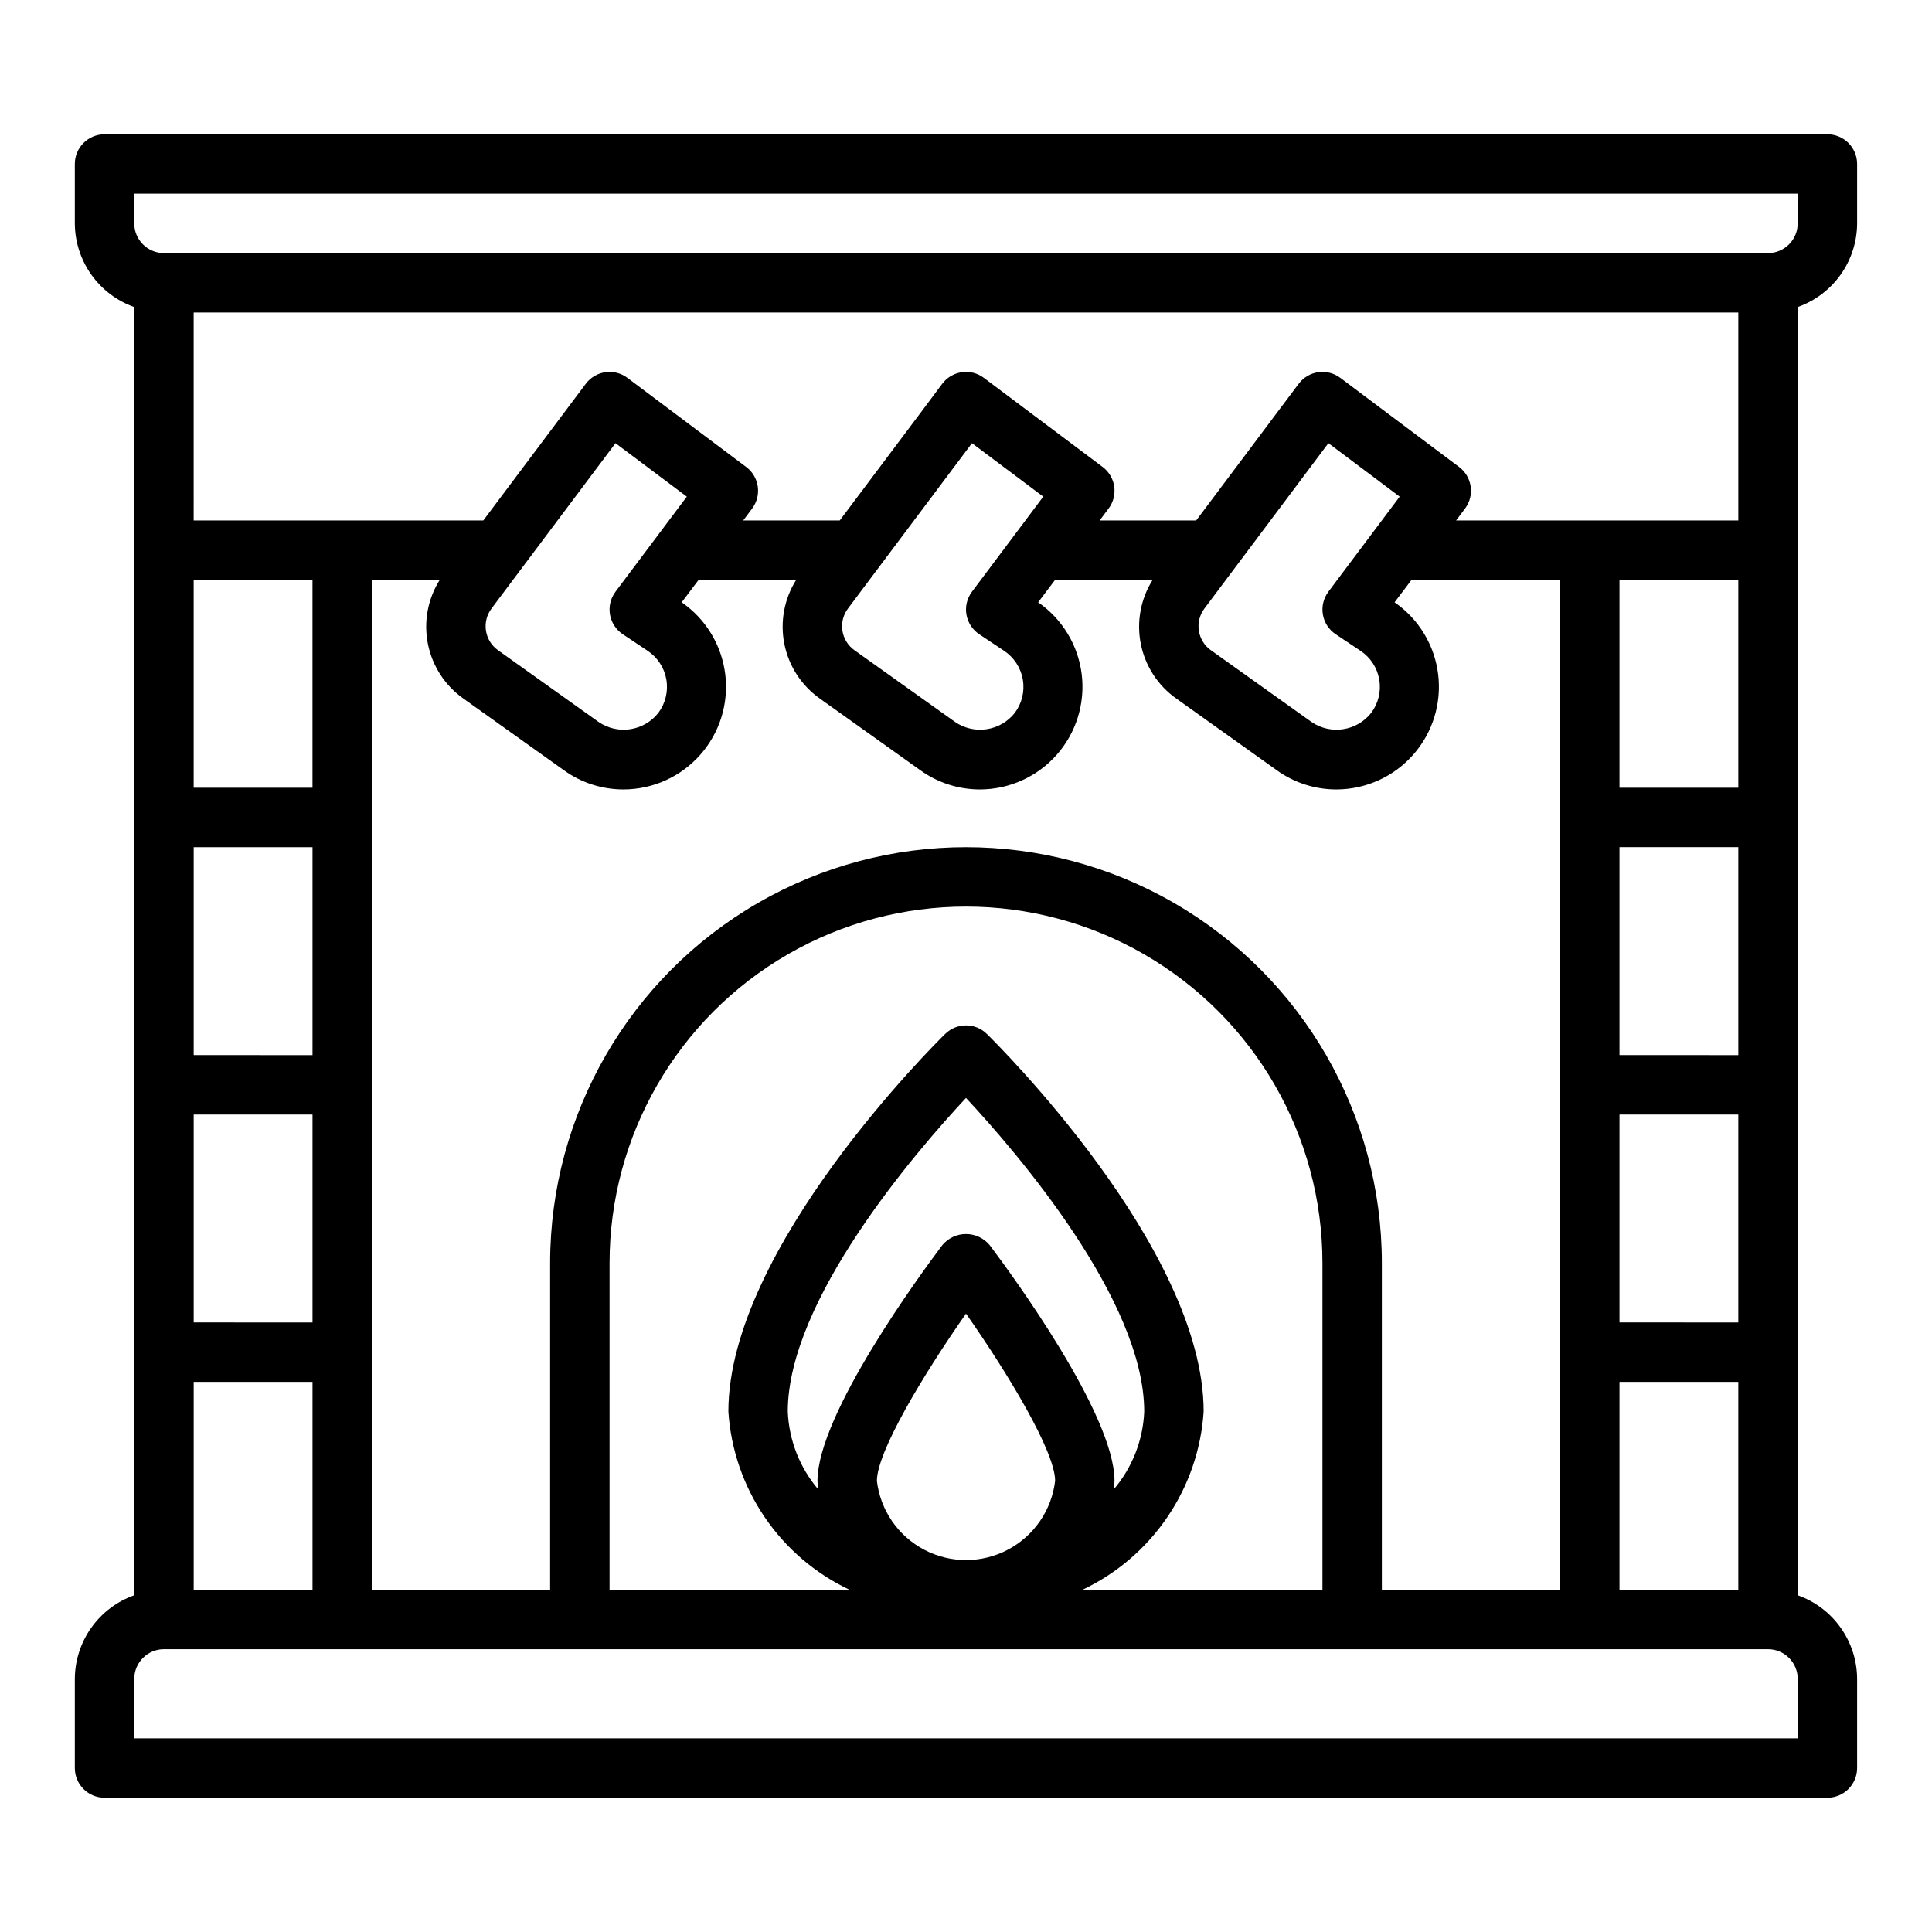
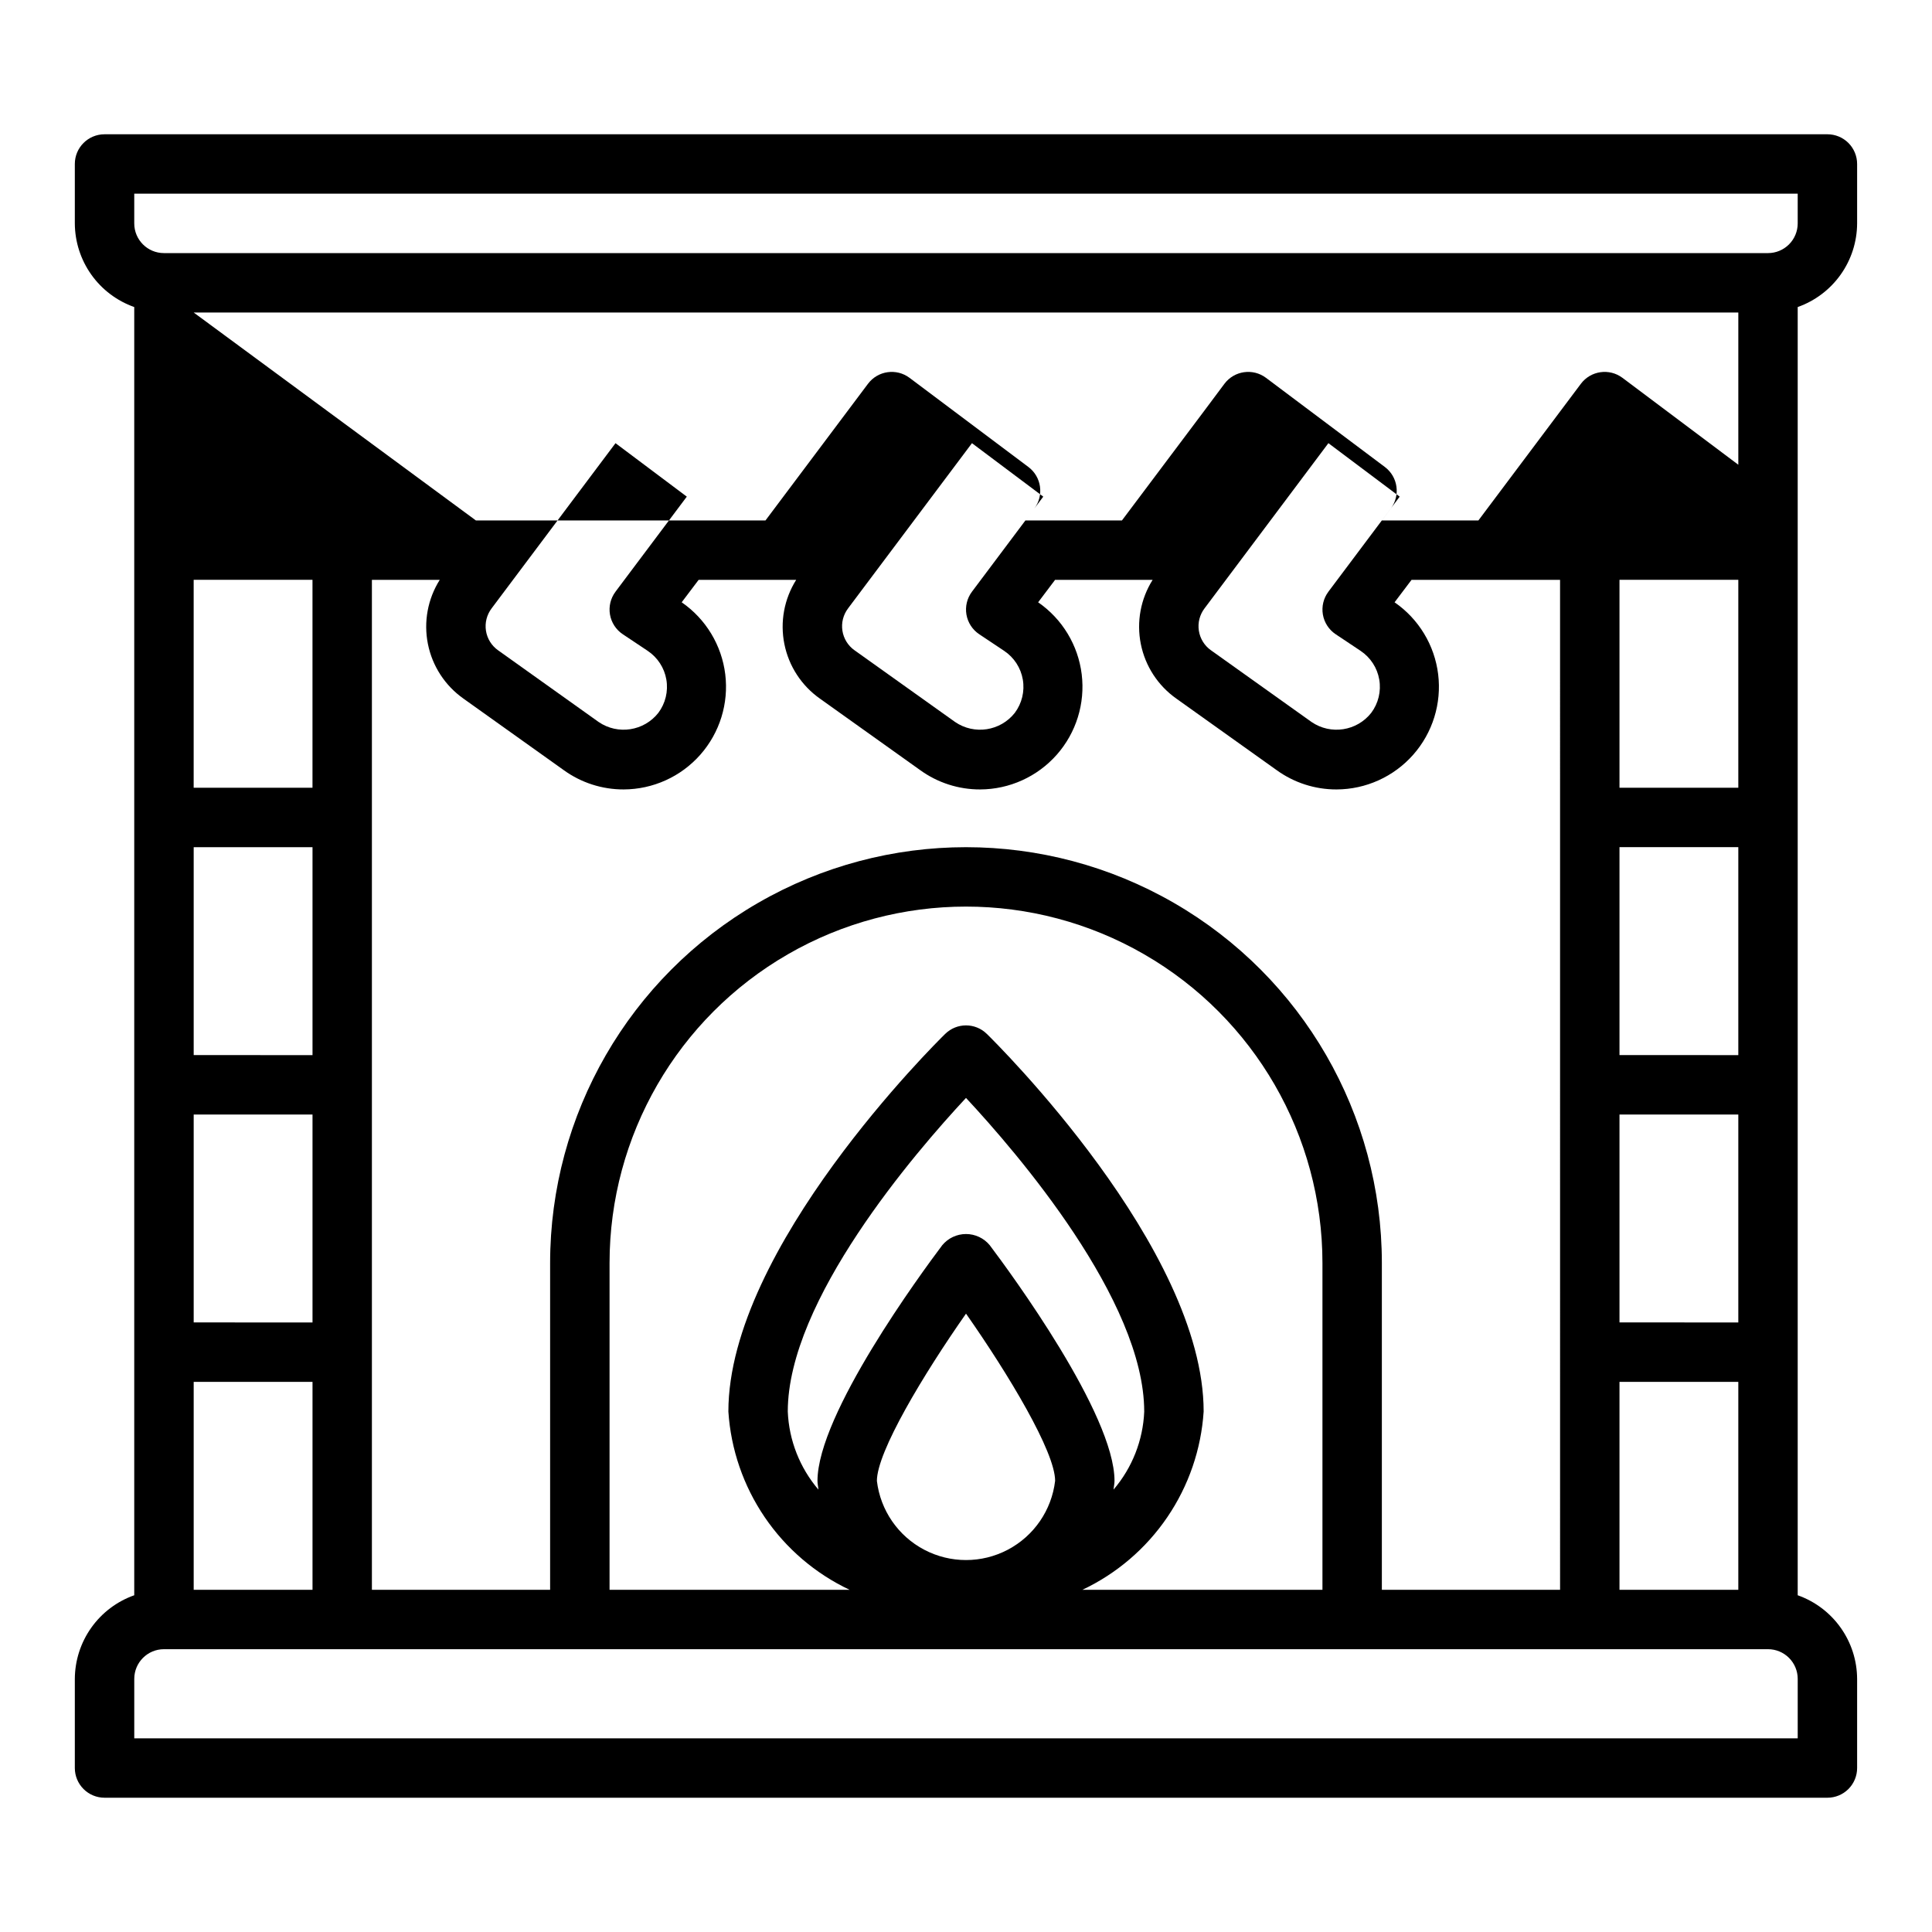
<svg xmlns="http://www.w3.org/2000/svg" fill="#000000" width="800px" height="800px" version="1.1" viewBox="144 144 512 512">
-   <path d="m620.41 225.37c4.59-1.625 8.566-4.625 11.383-8.594 2.82-3.965 4.344-8.707 4.363-13.574v-15.746c0-2.086-0.832-4.09-2.305-5.566-1.477-1.477-3.481-2.305-5.566-2.305h-456.58c-4.348 0-7.875 3.523-7.875 7.871v15.746c0.023 4.867 1.547 9.609 4.363 13.574 2.82 3.969 6.793 6.969 11.383 8.594v341.39c-4.59 1.625-8.562 4.625-11.383 8.594-2.816 3.965-4.34 8.707-4.363 13.574v23.617c0 2.09 0.832 4.09 2.309 5.566 1.477 1.477 3.477 2.305 5.566 2.305h456.58c2.086 0 4.09-0.828 5.566-2.305 1.473-1.477 2.305-3.477 2.305-5.566v-23.617c-0.02-4.867-1.543-9.609-4.363-13.574-2.816-3.969-6.793-6.969-11.383-8.594zm-440.83-30.043h440.83v7.875c0 2.086-0.828 4.09-2.305 5.566s-3.477 2.305-5.566 2.305h-425.09c-4.348 0-7.871-3.523-7.871-7.871zm15.742 31.488h409.35v55.105h-74.785l2.363-3.148c2.606-3.477 1.902-8.414-1.574-11.02l-31.488-23.617c-3.481-2.609-8.414-1.902-11.023 1.574l-2.363 3.148-24.793 33.062h-25.586l2.363-3.148c2.609-3.477 1.902-8.414-1.574-11.02l-31.488-23.617c-3.481-2.609-8.414-1.902-11.023 1.574l-5.512 7.383-21.645 28.828h-25.586l2.363-3.148c2.609-3.477 1.902-8.414-1.574-11.02l-31.488-23.617c-3.477-2.609-8.414-1.902-11.02 1.574l-4.723 6.297-22.438 29.914h-76.754zm377.86 283.39h31.488v55.105h-31.488zm31.488-15.742-31.488-0.004v-55.102h31.488zm0-70.848-31.488-0.004v-55.102h31.488zm-47.234 141.7h-47.23v-86.594c0-39.375-21.004-75.758-55.105-95.441-34.098-19.688-76.109-19.688-110.21 0-34.098 19.684-55.105 56.066-55.105 95.441v86.594h-47.23v-267.65h17.98c-3.188 5.055-4.309 11.141-3.137 17 1.172 5.859 4.547 11.043 9.434 14.484l26.582 18.957c4.617 3.332 10.164 5.117 15.855 5.102 7.777-0.02 15.176-3.371 20.32-9.203 5.148-5.828 7.555-13.586 6.609-21.305s-5.148-14.668-11.547-19.086l4.492-5.949h25.855c-3.188 5.055-4.309 11.141-3.137 17 1.172 5.859 4.547 11.043 9.434 14.484l26.582 18.957c4.617 3.332 10.164 5.117 15.855 5.102 7.777-0.02 15.172-3.371 20.32-9.203 5.148-5.828 7.551-13.586 6.609-21.305-0.945-7.719-5.148-14.668-11.547-19.086l4.492-5.949h25.852c-3.184 5.055-4.305 11.141-3.133 17 1.172 5.859 4.547 11.043 9.434 14.484l26.582 18.957c4.613 3.332 10.164 5.117 15.855 5.102 7.777-0.02 15.172-3.371 20.32-9.203 5.148-5.828 7.551-13.586 6.609-21.305-0.945-7.719-5.148-14.668-11.551-19.086l4.496-5.949h39.359zm-181.05-28.867c0-7.691 12.312-28.184 23.617-44.32 11.305 16.137 23.617 36.629 23.617 44.32h-0.004c-0.922 7.777-5.613 14.602-12.543 18.246-6.93 3.648-15.211 3.648-22.145 0-6.93-3.644-11.621-10.469-12.543-18.246zm29.914-62.449c-1.551-1.879-3.859-2.969-6.297-2.969s-4.75 1.09-6.301 2.969c-5.512 7.328-33.062 44.785-33.062 62.465 0 0.789 0.195 1.527 0.25 2.305h0.004c-4.945-5.793-7.809-13.078-8.125-20.688 0-29.48 33.707-68.605 47.23-83.121 13.523 14.516 47.23 53.641 47.23 83.121h0.004c-0.32 7.606-3.18 14.883-8.125 20.672 0.055-0.789 0.25-1.512 0.25-2.305 0.004-17.68-27.551-55.137-33.059-62.449zm56.68 44.082c0-43.297-55.105-97.785-57.465-100.09h-0.004c-3.059-3-7.957-3-11.02 0-2.363 2.301-57.465 56.789-57.465 100.09 0.656 10.023 3.981 19.688 9.629 27.992 5.648 8.305 13.414 14.949 22.496 19.242h-63.613v-86.594c0-33.75 18.004-64.934 47.23-81.809s65.238-16.875 94.465 0c29.227 16.875 47.23 48.059 47.23 81.809v86.594h-63.613c9.082-4.293 16.848-10.938 22.496-19.242 5.652-8.305 8.977-17.969 9.633-27.992zm-267.65-149.57h31.488v55.105l-31.488-0.004zm0 70.848h31.488v55.105l-31.488-0.004zm0 70.848h31.488v55.105h-31.488zm78.957-204.99 32.828-43.77 18.895 14.168-18.895 25.191v0.004c-1.301 1.73-1.828 3.918-1.465 6.051 0.367 2.133 1.594 4.019 3.394 5.219l6.613 4.41h-0.004c2.621 1.754 4.406 4.504 4.938 7.609 0.531 3.109-0.238 6.297-2.125 8.82-3.82 4.84-10.734 5.898-15.824 2.414l-26.641-18.996 0.004 0.004c-1.738-1.223-2.898-3.102-3.223-5.199-0.32-2.098 0.223-4.238 1.512-5.926zm94.465 0 32.828-43.77 18.895 14.168-18.895 25.191v0.004c-1.301 1.73-1.828 3.918-1.465 6.051 0.367 2.133 1.594 4.019 3.391 5.219l6.613 4.41c2.621 1.754 4.406 4.504 4.938 7.609 0.531 3.109-0.238 6.297-2.125 8.82-3.82 4.84-10.734 5.898-15.824 2.414l-26.641-18.996v0.004c-1.734-1.223-2.898-3.102-3.219-5.199-0.324-2.098 0.223-4.238 1.512-5.926zm146.18-29.598-18.895 25.191h0.004c-1.301 1.73-1.828 3.918-1.465 6.051 0.367 2.133 1.594 4.019 3.391 5.219l6.613 4.41c2.621 1.754 4.406 4.504 4.938 7.609 0.531 3.109-0.238 6.297-2.129 8.82-3.816 4.84-10.73 5.898-15.82 2.414l-26.641-18.996v0.004c-1.734-1.223-2.898-3.102-3.219-5.199-0.324-2.098 0.223-4.238 1.512-5.926l32.82-43.77zm-288.12 22.043v55.105l-31.488-0.004v-55.102zm393.6 307.01h-440.83v-15.746c0-4.348 3.523-7.871 7.871-7.871h425.09c2.09 0 4.09 0.828 5.566 2.305s2.305 3.481 2.305 5.566zm-15.742-251.91h-31.488v-55.102h31.488z" />
+   <path d="m620.41 225.37c4.59-1.625 8.566-4.625 11.383-8.594 2.82-3.965 4.344-8.707 4.363-13.574v-15.746c0-2.086-0.832-4.09-2.305-5.566-1.477-1.477-3.481-2.305-5.566-2.305h-456.58c-4.348 0-7.875 3.523-7.875 7.871v15.746c0.023 4.867 1.547 9.609 4.363 13.574 2.82 3.969 6.793 6.969 11.383 8.594v341.39c-4.59 1.625-8.562 4.625-11.383 8.594-2.816 3.965-4.34 8.707-4.363 13.574v23.617c0 2.09 0.832 4.09 2.309 5.566 1.477 1.477 3.477 2.305 5.566 2.305h456.58c2.086 0 4.09-0.828 5.566-2.305 1.473-1.477 2.305-3.477 2.305-5.566v-23.617c-0.02-4.867-1.543-9.609-4.363-13.574-2.816-3.969-6.793-6.969-11.383-8.594zm-440.83-30.043h440.83v7.875c0 2.086-0.828 4.09-2.305 5.566s-3.477 2.305-5.566 2.305h-425.09c-4.348 0-7.871-3.523-7.871-7.871zm15.742 31.488h409.35v55.105l2.363-3.148c2.606-3.477 1.902-8.414-1.574-11.02l-31.488-23.617c-3.481-2.609-8.414-1.902-11.023 1.574l-2.363 3.148-24.793 33.062h-25.586l2.363-3.148c2.609-3.477 1.902-8.414-1.574-11.02l-31.488-23.617c-3.481-2.609-8.414-1.902-11.023 1.574l-5.512 7.383-21.645 28.828h-25.586l2.363-3.148c2.609-3.477 1.902-8.414-1.574-11.02l-31.488-23.617c-3.477-2.609-8.414-1.902-11.02 1.574l-4.723 6.297-22.438 29.914h-76.754zm377.86 283.39h31.488v55.105h-31.488zm31.488-15.742-31.488-0.004v-55.102h31.488zm0-70.848-31.488-0.004v-55.102h31.488zm-47.234 141.7h-47.23v-86.594c0-39.375-21.004-75.758-55.105-95.441-34.098-19.688-76.109-19.688-110.21 0-34.098 19.684-55.105 56.066-55.105 95.441v86.594h-47.23v-267.65h17.98c-3.188 5.055-4.309 11.141-3.137 17 1.172 5.859 4.547 11.043 9.434 14.484l26.582 18.957c4.617 3.332 10.164 5.117 15.855 5.102 7.777-0.02 15.176-3.371 20.32-9.203 5.148-5.828 7.555-13.586 6.609-21.305s-5.148-14.668-11.547-19.086l4.492-5.949h25.855c-3.188 5.055-4.309 11.141-3.137 17 1.172 5.859 4.547 11.043 9.434 14.484l26.582 18.957c4.617 3.332 10.164 5.117 15.855 5.102 7.777-0.02 15.172-3.371 20.32-9.203 5.148-5.828 7.551-13.586 6.609-21.305-0.945-7.719-5.148-14.668-11.547-19.086l4.492-5.949h25.852c-3.184 5.055-4.305 11.141-3.133 17 1.172 5.859 4.547 11.043 9.434 14.484l26.582 18.957c4.613 3.332 10.164 5.117 15.855 5.102 7.777-0.02 15.172-3.371 20.32-9.203 5.148-5.828 7.551-13.586 6.609-21.305-0.945-7.719-5.148-14.668-11.551-19.086l4.496-5.949h39.359zm-181.05-28.867c0-7.691 12.312-28.184 23.617-44.32 11.305 16.137 23.617 36.629 23.617 44.32h-0.004c-0.922 7.777-5.613 14.602-12.543 18.246-6.93 3.648-15.211 3.648-22.145 0-6.93-3.644-11.621-10.469-12.543-18.246zm29.914-62.449c-1.551-1.879-3.859-2.969-6.297-2.969s-4.75 1.09-6.301 2.969c-5.512 7.328-33.062 44.785-33.062 62.465 0 0.789 0.195 1.527 0.25 2.305h0.004c-4.945-5.793-7.809-13.078-8.125-20.688 0-29.48 33.707-68.605 47.23-83.121 13.523 14.516 47.23 53.641 47.23 83.121h0.004c-0.32 7.606-3.18 14.883-8.125 20.672 0.055-0.789 0.25-1.512 0.25-2.305 0.004-17.68-27.551-55.137-33.059-62.449zm56.68 44.082c0-43.297-55.105-97.785-57.465-100.09h-0.004c-3.059-3-7.957-3-11.02 0-2.363 2.301-57.465 56.789-57.465 100.09 0.656 10.023 3.981 19.688 9.629 27.992 5.648 8.305 13.414 14.949 22.496 19.242h-63.613v-86.594c0-33.75 18.004-64.934 47.23-81.809s65.238-16.875 94.465 0c29.227 16.875 47.23 48.059 47.23 81.809v86.594h-63.613c9.082-4.293 16.848-10.938 22.496-19.242 5.652-8.305 8.977-17.969 9.633-27.992zm-267.65-149.57h31.488v55.105l-31.488-0.004zm0 70.848h31.488v55.105l-31.488-0.004zm0 70.848h31.488v55.105h-31.488zm78.957-204.99 32.828-43.77 18.895 14.168-18.895 25.191v0.004c-1.301 1.73-1.828 3.918-1.465 6.051 0.367 2.133 1.594 4.019 3.394 5.219l6.613 4.41h-0.004c2.621 1.754 4.406 4.504 4.938 7.609 0.531 3.109-0.238 6.297-2.125 8.82-3.82 4.84-10.734 5.898-15.824 2.414l-26.641-18.996 0.004 0.004c-1.738-1.223-2.898-3.102-3.223-5.199-0.32-2.098 0.223-4.238 1.512-5.926zm94.465 0 32.828-43.77 18.895 14.168-18.895 25.191v0.004c-1.301 1.73-1.828 3.918-1.465 6.051 0.367 2.133 1.594 4.019 3.391 5.219l6.613 4.41c2.621 1.754 4.406 4.504 4.938 7.609 0.531 3.109-0.238 6.297-2.125 8.82-3.82 4.84-10.734 5.898-15.824 2.414l-26.641-18.996v0.004c-1.734-1.223-2.898-3.102-3.219-5.199-0.324-2.098 0.223-4.238 1.512-5.926zm146.18-29.598-18.895 25.191h0.004c-1.301 1.73-1.828 3.918-1.465 6.051 0.367 2.133 1.594 4.019 3.391 5.219l6.613 4.41c2.621 1.754 4.406 4.504 4.938 7.609 0.531 3.109-0.238 6.297-2.129 8.82-3.816 4.84-10.73 5.898-15.82 2.414l-26.641-18.996v0.004c-1.734-1.223-2.898-3.102-3.219-5.199-0.324-2.098 0.223-4.238 1.512-5.926l32.82-43.77zm-288.12 22.043v55.105l-31.488-0.004v-55.102zm393.6 307.01h-440.83v-15.746c0-4.348 3.523-7.871 7.871-7.871h425.09c2.09 0 4.09 0.828 5.566 2.305s2.305 3.481 2.305 5.566zm-15.742-251.91h-31.488v-55.102h31.488z" />
</svg>